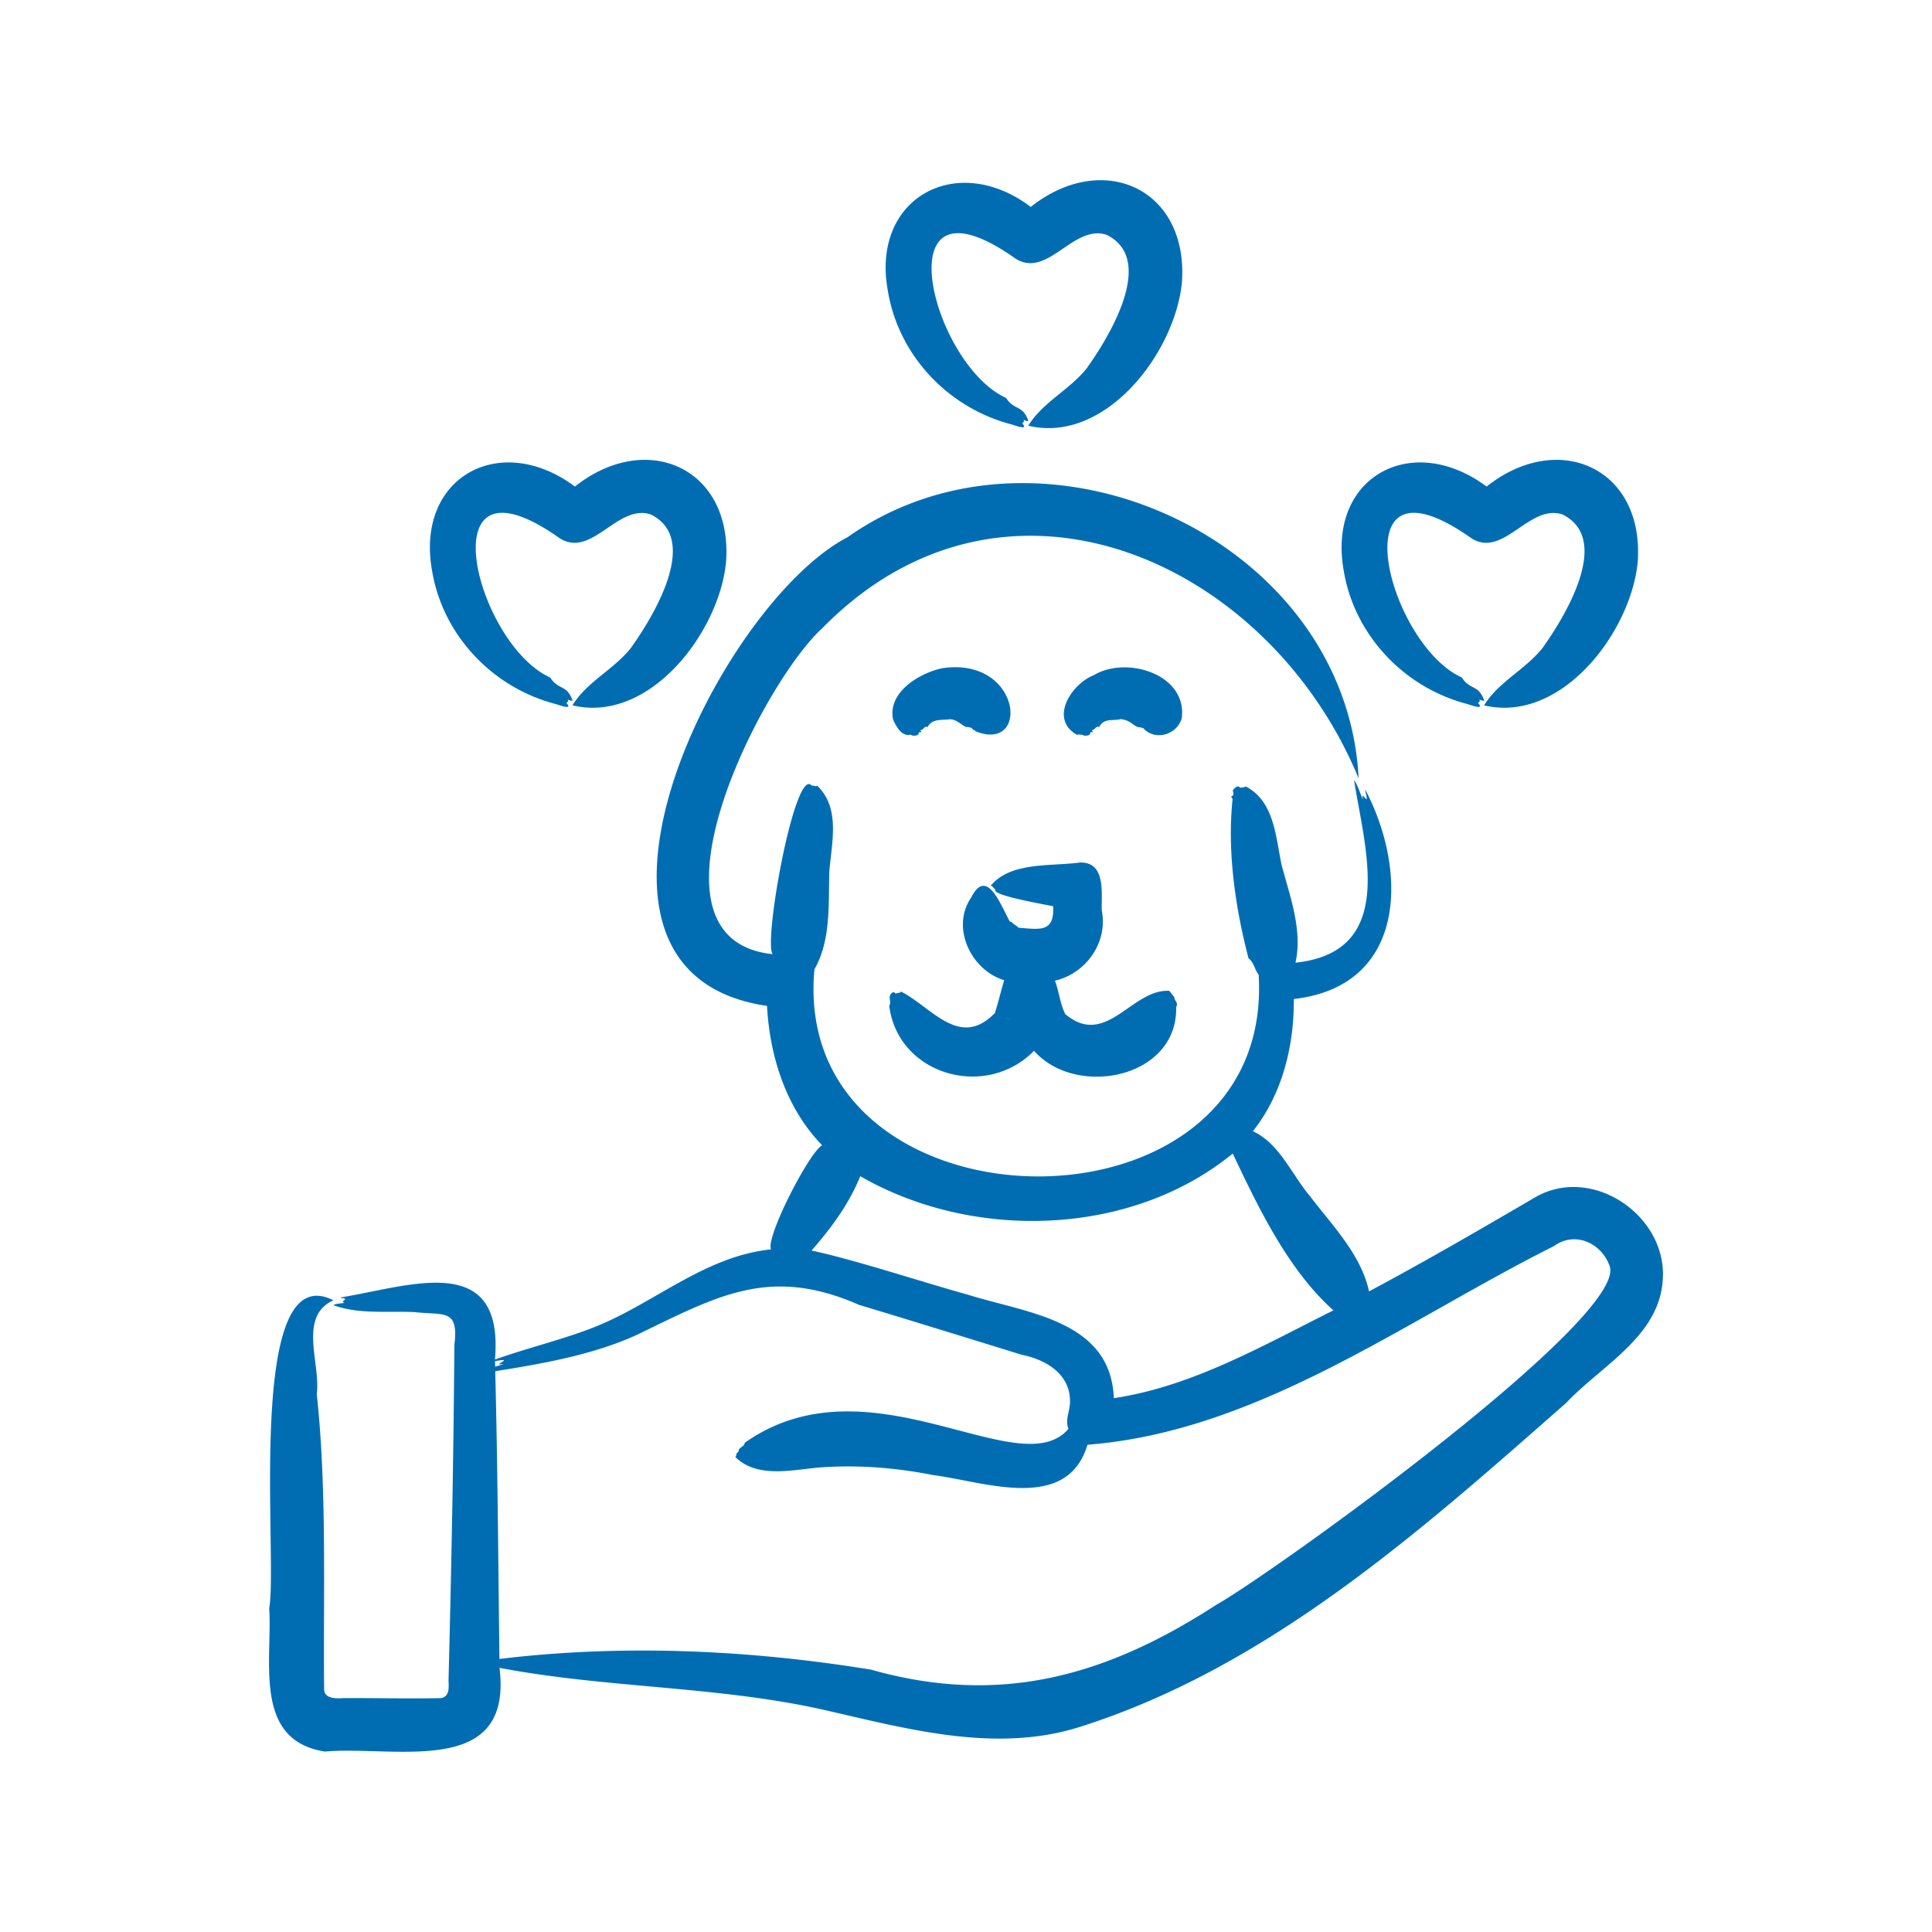
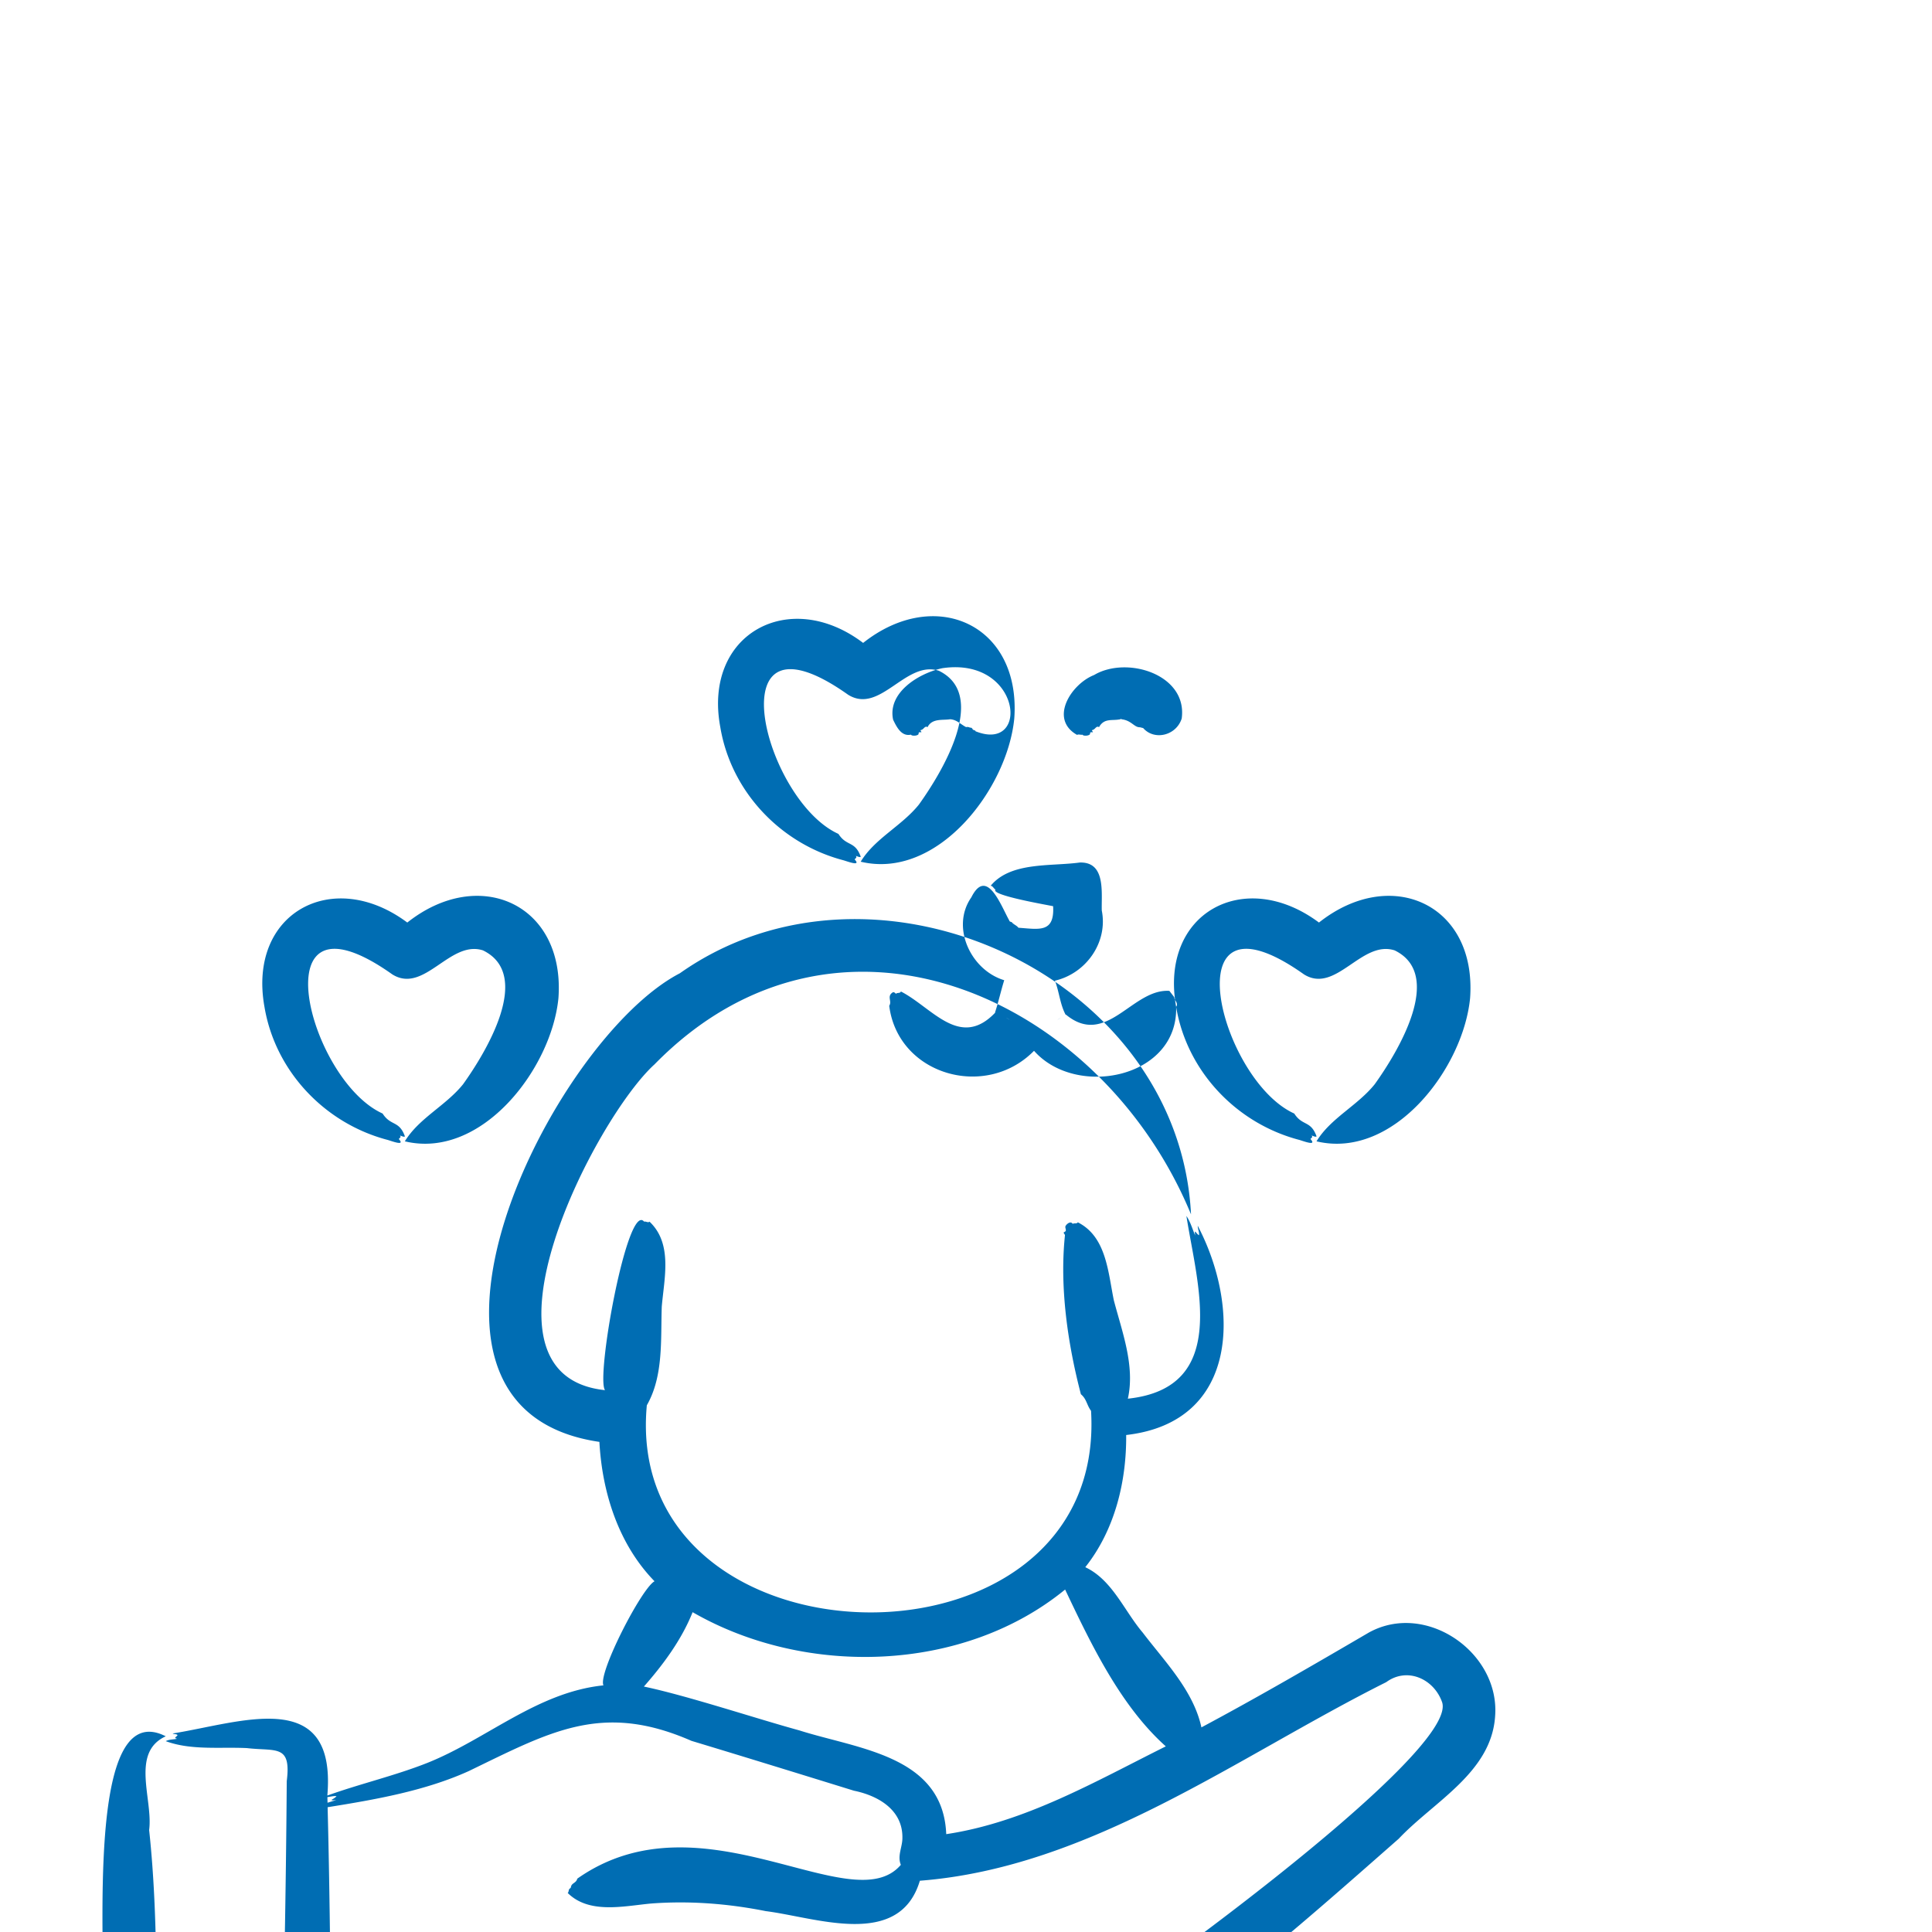
<svg xmlns="http://www.w3.org/2000/svg" version="1.1" x="0" y="0" viewBox="0 0 500 500" style="enable-background:new 0 0 512 512" xml:space="preserve" class="">
  <g>
-     <path fill-rule="evenodd" d="M274.538 263.397a9.083 9.083 0 0 0-.914.57c.096-.062.472-.291.914-.57zm-13.184.57a8.324 8.324 0 0 0-.981-.605c1.454.892 2.638 1.635.981.605zm-3.662-2.279c-.009 0-.009 0 0 0zm46.689-1.127c.558 18.45-25.845 23.757-36.775 11.385-12.52 12.768-35.211 6.26-37.477-11.654.817-1.211-.76-2.47.998-3.517.459.027.473.239.769.411.3-.362 1.078-.035 1.25-.592 8.085 4.129 15.274 15.069 24.422 5.469l-.057-.031c.893-2.708 1.52-5.584 2.381-8.354-8.633-2.593-13.899-13.731-8.509-21.449 4.024-8.031 7.74 2.342 9.83 6.017-.009.194.265.318.623.393.393.588 1.277.839 1.732 1.462 5.359.372 9.373 1.402 8.982-5.576-1.741-.37-16.274-2.856-14.915-4.307-.473-.238-.654-.906-1.241-.99 5.173-6.243 15.454-4.97 23.057-6.008 6.786-.194 5.558 7.833 5.69 12.419 1.635 8.213-4.029 16.289-12.132 18.162 1.144 2.933 1.299 6.039 2.779 8.818.588-.367.861-.539.066-.04 10.494 8.652 17.158-6.764 26.777-6.141l1.286 1.652c-.075.73 1.184 1.587.464 2.471zm43.379-112.834c2.779 16.66 15.595 30.188 31.884 34.447 1.047.301 4.67 1.714 2.88-.23.243-.336.685-.459.292-.884.42.04.91.433 1.294.221-1.489-4.21-3.654-2.607-5.779-5.933-19.362-8.759-32.378-60.765 2.524-36.007 8.265 5.139 14.869-8.976 23.458-6.219 13.055 6.357.614 26.596-5.156 34.641-4.462 5.558-11.403 8.761-15.065 14.778 19.863 4.763 37.937-18.767 39.744-37.036 1.78-24.277-20.429-34.389-39.108-19.585-19.287-14.394-41.332-2.536-36.968 21.807zm-235.94 0c2.779 16.66 15.604 30.188 31.88 34.447 1.06.301 4.674 1.714 2.889-.23.247-.336.689-.459.296-.884.415.04.915.433 1.29.221-1.484-4.21-3.654-2.607-5.779-5.933-19.354-8.761-32.384-60.765 2.519-36.007 8.269 5.139 14.883-8.976 23.458-6.219 13.055 6.357.614 26.596-5.147 34.641-4.467 5.558-11.412 8.761-15.074 14.778 19.863 4.763 37.941-18.767 39.748-37.036 1.785-24.277-20.433-34.389-39.112-19.585-19.287-14.394-41.333-2.536-36.968 21.807zm117.973-72.371c2.779 16.665 15.604 30.192 31.88 34.451 1.047.301 4.674 1.701 2.885-.23.252-.34.694-.464.3-.884.411.035.901.429 1.286.208-1.489-4.201-3.654-2.593-5.779-5.92-19.359-8.756-32.382-60.775 2.52-36.007 8.269 5.126 14.874-8.981 23.458-6.219 13.059 6.353.618 26.591-5.151 34.632-4.462 5.553-11.403 8.756-15.065 14.787 19.863 4.758 37.937-18.767 39.744-37.036 1.781-24.276-20.433-34.394-39.112-19.585-19.074-14.45-41.486-2.376-36.966 21.803zm186.759 252.221c-2.165-5.956-9.008-9.03-14.411-5.076-38.652 19.351-76.514 47.966-120.703 51.398-5.306 17.729-26.852 9.507-39.881 7.864-9.777-1.953-19.881-2.73-29.843-1.953-7.029.676-15.883 2.748-21.418-2.748.327-.221.181-.897.535-1.135.168-.08.292-.203.331-.539.256-.954 1.325-.866 1.621-2.028 32.29-22.73 71.094 11.25 83.733-3.578-.972-2.337.442-4.661.402-7.016.088-7.223-6.265-10.886-12.556-12.171-12.834-3.972-29.035-8.973-42.033-12.896-23.141-10.144-36.496-2.395-57.65 7.829-11.336 5.134-24.303 7.391-36.514 9.344.632 24.44.778 49.945 1.087 74.464 31.871-3.848 64.52-2.377 96.183 2.77 33.36 9.432 60.773 1.719 89.26-16.731 14.903-8.394 106.982-74.589 101.857-87.798zm-288.443 24.678c.817-.097 1.781-.367 2.355-.23-.671.835-2.492 1.21-.048.99-.769.23-1.52.459-2.271.694zm81.931-28.641c5.081-5.77 9.759-12.145 12.587-19.218 29.172 16.806 70.007 15.728 96.404-5.858 6.674 14.057 14.317 30.095 26.057 40.583-18.237 9.088-36.457 19.673-56.824 22.721-.813-20.375-22.832-22.01-38.034-26.857-11.173-3.057-28.88-8.951-40.216-11.341.008-.012.022-.021.026-.03zm220.27 7.776c-1.007 14.548-15.874 22.019-24.939 31.637-37.725 33.179-77.204 68.509-125.969 83.914-22.306 7.038-45.735.159-67.524-4.731-27.188-5.876-55.463-5.386-82.607-10.577 3.539 28.721-26.941 20.075-45.178 21.67-18.719-2.894-13.567-23.517-14.425-37.08 2.337-12.741-6.353-91.376 16.607-79.704-9.211 4.197-3.243 16.399-4.299 24.254 2.682 24.825 1.657 51.429 1.904 76.386.026 2.483 3.057 2.443 4.846 2.319 8.182-.057 17.336.172 25.412-.009 2.24-.384 2.019-2.77 1.94-4.542.733-28.814 1.308-57.981 1.511-86.799 1.21-9.604-2.761-7.678-10.289-8.553-6.98-.34-14.411.632-21.025-1.798.893-.49 1.953-.398 2.942-.618-1.047-.256-.155-.433.115-.95-.287-.336-.901-.172-1.277-.415 17.862-2.863 42.465-12.326 40.04 16.059 8.407-3.031 17.597-5.156 25.933-8.473 15.344-6.141 28.398-18.277 45.522-20.044-1.471-3.075 9.848-25.112 13.223-26.94-9.335-9.587-13.559-22.978-14.27-36.073-59.726-8.721-12.335-104.087 20.826-121.277 50.228-35.432 129.15.305 132.287 62.399-23.247-56.325-91.513-87.166-138.843-38.825-15.317 13.872-49.671 80.455-12.808 84.317-2.463-3.068 5.798-48.899 10.121-43.601.424-.172.994.367 1.387-.009 6.031 5.695 3.809 14.575 3.172 21.988-.3 8.416.499 17.932-3.866 25.536-6.502 69.915 119.237 72.528 114.964 1.436-1.144-1.542-1.127-3.048-2.629-4.298-3.439-13.162-5.536-27.782-4.122-41.158-.04-.318-.654-.667-.08-.857.654-.327.04-.963.203-1.462.278-.588 1.365-1.462 1.878-.605.353-.287 1.056.066 1.326-.407 7.4 3.733 7.815 12.883 9.317 20.164 2.121 8.125 5.536 16.961 3.632 25.478 26.45-2.81 17.95-29.384 15.154-47.285 1.021 1.471 1.546 3.375 2.275 5.05-.274-1.944.168-.539.972-.062.168-.632-.336-1.688-.314-2.448 10.908 20.769 10.939 50.771-18.52 54.146.097 12.079-2.951 24.595-10.585 34.208 6.989 3.282 10.068 11.288 14.862 16.921 5.721 7.519 13.134 15.021 15.193 24.537 14.623-7.807 29.026-16.183 43.34-24.546 14.794-8.174 34.004 5.212 32.665 21.727zM305.821 185.973c1.59-11.429-14.19-16.324-22.669-11.279-5.925 2.32-11.73 11.376-4.405 15.498.367-.247.981.062 1.374-.066.292.499 2.231.261 1.97-.362.097-.186.106-.283.455-.27.746.106-.243-.398.172-.57.645-.124.835-.826 1.383-.857.406.128.442.08.398-.018 1.365-2.257 3.336-1.462 5.341-1.891.119.102.292-.292.385-.013 2.613.286 3.302 2.13 4.78 2.067l.848.212c2.881 3.301 8.538 1.97 9.968-2.451zm-53.36 3.278c14.23 5.712 11.902-19.333-8.575-16.324-5.933 1.25-14.257 6.229-12.75 13.325.914 1.913 2.174 4.422 4.608 3.874.296.499 2.24.261 1.97-.362.097-.186.115-.283.459-.27.751.106-.238-.398.177-.57.663-.132.826-.826 1.383-.857.402.128.433.08.385-.018 1.205-2.183 3.878-1.602 5.739-1.904 1.72.07 2.789 1.338 4.162 2.028.76-.141.817.194 1.387.163.093.119.279.221.309.376-.031.23.804.26.746.539z" clip-rule="evenodd" fill="#006db3" opacity="1" data-original="#000000" class="" />
+     <path fill-rule="evenodd" d="M274.538 263.397a9.083 9.083 0 0 0-.914.57c.096-.062.472-.291.914-.57zm-13.184.57a8.324 8.324 0 0 0-.981-.605c1.454.892 2.638 1.635.981.605zm-3.662-2.279c-.009 0-.009 0 0 0zm46.689-1.127c.558 18.45-25.845 23.757-36.775 11.385-12.52 12.768-35.211 6.26-37.477-11.654.817-1.211-.76-2.47.998-3.517.459.027.473.239.769.411.3-.362 1.078-.035 1.25-.592 8.085 4.129 15.274 15.069 24.422 5.469l-.057-.031c.893-2.708 1.52-5.584 2.381-8.354-8.633-2.593-13.899-13.731-8.509-21.449 4.024-8.031 7.74 2.342 9.83 6.017-.009.194.265.318.623.393.393.588 1.277.839 1.732 1.462 5.359.372 9.373 1.402 8.982-5.576-1.741-.37-16.274-2.856-14.915-4.307-.473-.238-.654-.906-1.241-.99 5.173-6.243 15.454-4.97 23.057-6.008 6.786-.194 5.558 7.833 5.69 12.419 1.635 8.213-4.029 16.289-12.132 18.162 1.144 2.933 1.299 6.039 2.779 8.818.588-.367.861-.539.066-.04 10.494 8.652 17.158-6.764 26.777-6.141l1.286 1.652c-.075.73 1.184 1.587.464 2.471zc2.779 16.66 15.595 30.188 31.884 34.447 1.047.301 4.67 1.714 2.88-.23.243-.336.685-.459.292-.884.42.04.91.433 1.294.221-1.489-4.21-3.654-2.607-5.779-5.933-19.362-8.759-32.378-60.765 2.524-36.007 8.265 5.139 14.869-8.976 23.458-6.219 13.055 6.357.614 26.596-5.156 34.641-4.462 5.558-11.403 8.761-15.065 14.778 19.863 4.763 37.937-18.767 39.744-37.036 1.78-24.277-20.429-34.389-39.108-19.585-19.287-14.394-41.332-2.536-36.968 21.807zm-235.94 0c2.779 16.66 15.604 30.188 31.88 34.447 1.06.301 4.674 1.714 2.889-.23.247-.336.689-.459.296-.884.415.04.915.433 1.29.221-1.484-4.21-3.654-2.607-5.779-5.933-19.354-8.761-32.384-60.765 2.519-36.007 8.269 5.139 14.883-8.976 23.458-6.219 13.055 6.357.614 26.596-5.147 34.641-4.467 5.558-11.412 8.761-15.074 14.778 19.863 4.763 37.941-18.767 39.748-37.036 1.785-24.277-20.433-34.389-39.112-19.585-19.287-14.394-41.333-2.536-36.968 21.807zm117.973-72.371c2.779 16.665 15.604 30.192 31.88 34.451 1.047.301 4.674 1.701 2.885-.23.252-.34.694-.464.3-.884.411.035.901.429 1.286.208-1.489-4.201-3.654-2.593-5.779-5.92-19.359-8.756-32.382-60.775 2.52-36.007 8.269 5.126 14.874-8.981 23.458-6.219 13.059 6.353.618 26.591-5.151 34.632-4.462 5.553-11.403 8.756-15.065 14.787 19.863 4.758 37.937-18.767 39.744-37.036 1.781-24.276-20.433-34.394-39.112-19.585-19.074-14.45-41.486-2.376-36.966 21.803zm186.759 252.221c-2.165-5.956-9.008-9.03-14.411-5.076-38.652 19.351-76.514 47.966-120.703 51.398-5.306 17.729-26.852 9.507-39.881 7.864-9.777-1.953-19.881-2.73-29.843-1.953-7.029.676-15.883 2.748-21.418-2.748.327-.221.181-.897.535-1.135.168-.08.292-.203.331-.539.256-.954 1.325-.866 1.621-2.028 32.29-22.73 71.094 11.25 83.733-3.578-.972-2.337.442-4.661.402-7.016.088-7.223-6.265-10.886-12.556-12.171-12.834-3.972-29.035-8.973-42.033-12.896-23.141-10.144-36.496-2.395-57.65 7.829-11.336 5.134-24.303 7.391-36.514 9.344.632 24.44.778 49.945 1.087 74.464 31.871-3.848 64.52-2.377 96.183 2.77 33.36 9.432 60.773 1.719 89.26-16.731 14.903-8.394 106.982-74.589 101.857-87.798zm-288.443 24.678c.817-.097 1.781-.367 2.355-.23-.671.835-2.492 1.21-.048.99-.769.23-1.52.459-2.271.694zm81.931-28.641c5.081-5.77 9.759-12.145 12.587-19.218 29.172 16.806 70.007 15.728 96.404-5.858 6.674 14.057 14.317 30.095 26.057 40.583-18.237 9.088-36.457 19.673-56.824 22.721-.813-20.375-22.832-22.01-38.034-26.857-11.173-3.057-28.88-8.951-40.216-11.341.008-.012.022-.021.026-.03zm220.27 7.776c-1.007 14.548-15.874 22.019-24.939 31.637-37.725 33.179-77.204 68.509-125.969 83.914-22.306 7.038-45.735.159-67.524-4.731-27.188-5.876-55.463-5.386-82.607-10.577 3.539 28.721-26.941 20.075-45.178 21.67-18.719-2.894-13.567-23.517-14.425-37.08 2.337-12.741-6.353-91.376 16.607-79.704-9.211 4.197-3.243 16.399-4.299 24.254 2.682 24.825 1.657 51.429 1.904 76.386.026 2.483 3.057 2.443 4.846 2.319 8.182-.057 17.336.172 25.412-.009 2.24-.384 2.019-2.77 1.94-4.542.733-28.814 1.308-57.981 1.511-86.799 1.21-9.604-2.761-7.678-10.289-8.553-6.98-.34-14.411.632-21.025-1.798.893-.49 1.953-.398 2.942-.618-1.047-.256-.155-.433.115-.95-.287-.336-.901-.172-1.277-.415 17.862-2.863 42.465-12.326 40.04 16.059 8.407-3.031 17.597-5.156 25.933-8.473 15.344-6.141 28.398-18.277 45.522-20.044-1.471-3.075 9.848-25.112 13.223-26.94-9.335-9.587-13.559-22.978-14.27-36.073-59.726-8.721-12.335-104.087 20.826-121.277 50.228-35.432 129.15.305 132.287 62.399-23.247-56.325-91.513-87.166-138.843-38.825-15.317 13.872-49.671 80.455-12.808 84.317-2.463-3.068 5.798-48.899 10.121-43.601.424-.172.994.367 1.387-.009 6.031 5.695 3.809 14.575 3.172 21.988-.3 8.416.499 17.932-3.866 25.536-6.502 69.915 119.237 72.528 114.964 1.436-1.144-1.542-1.127-3.048-2.629-4.298-3.439-13.162-5.536-27.782-4.122-41.158-.04-.318-.654-.667-.08-.857.654-.327.04-.963.203-1.462.278-.588 1.365-1.462 1.878-.605.353-.287 1.056.066 1.326-.407 7.4 3.733 7.815 12.883 9.317 20.164 2.121 8.125 5.536 16.961 3.632 25.478 26.45-2.81 17.95-29.384 15.154-47.285 1.021 1.471 1.546 3.375 2.275 5.05-.274-1.944.168-.539.972-.062.168-.632-.336-1.688-.314-2.448 10.908 20.769 10.939 50.771-18.52 54.146.097 12.079-2.951 24.595-10.585 34.208 6.989 3.282 10.068 11.288 14.862 16.921 5.721 7.519 13.134 15.021 15.193 24.537 14.623-7.807 29.026-16.183 43.34-24.546 14.794-8.174 34.004 5.212 32.665 21.727zM305.821 185.973c1.59-11.429-14.19-16.324-22.669-11.279-5.925 2.32-11.73 11.376-4.405 15.498.367-.247.981.062 1.374-.066.292.499 2.231.261 1.97-.362.097-.186.106-.283.455-.27.746.106-.243-.398.172-.57.645-.124.835-.826 1.383-.857.406.128.442.08.398-.018 1.365-2.257 3.336-1.462 5.341-1.891.119.102.292-.292.385-.013 2.613.286 3.302 2.13 4.78 2.067l.848.212c2.881 3.301 8.538 1.97 9.968-2.451zm-53.36 3.278c14.23 5.712 11.902-19.333-8.575-16.324-5.933 1.25-14.257 6.229-12.75 13.325.914 1.913 2.174 4.422 4.608 3.874.296.499 2.24.261 1.97-.362.097-.186.115-.283.459-.27.751.106-.238-.398.177-.57.663-.132.826-.826 1.383-.857.402.128.433.08.385-.018 1.205-2.183 3.878-1.602 5.739-1.904 1.72.07 2.789 1.338 4.162 2.028.76-.141.817.194 1.387.163.093.119.279.221.309.376-.031.23.804.26.746.539z" clip-rule="evenodd" fill="#006db3" opacity="1" data-original="#000000" class="" />
  </g>
</svg>